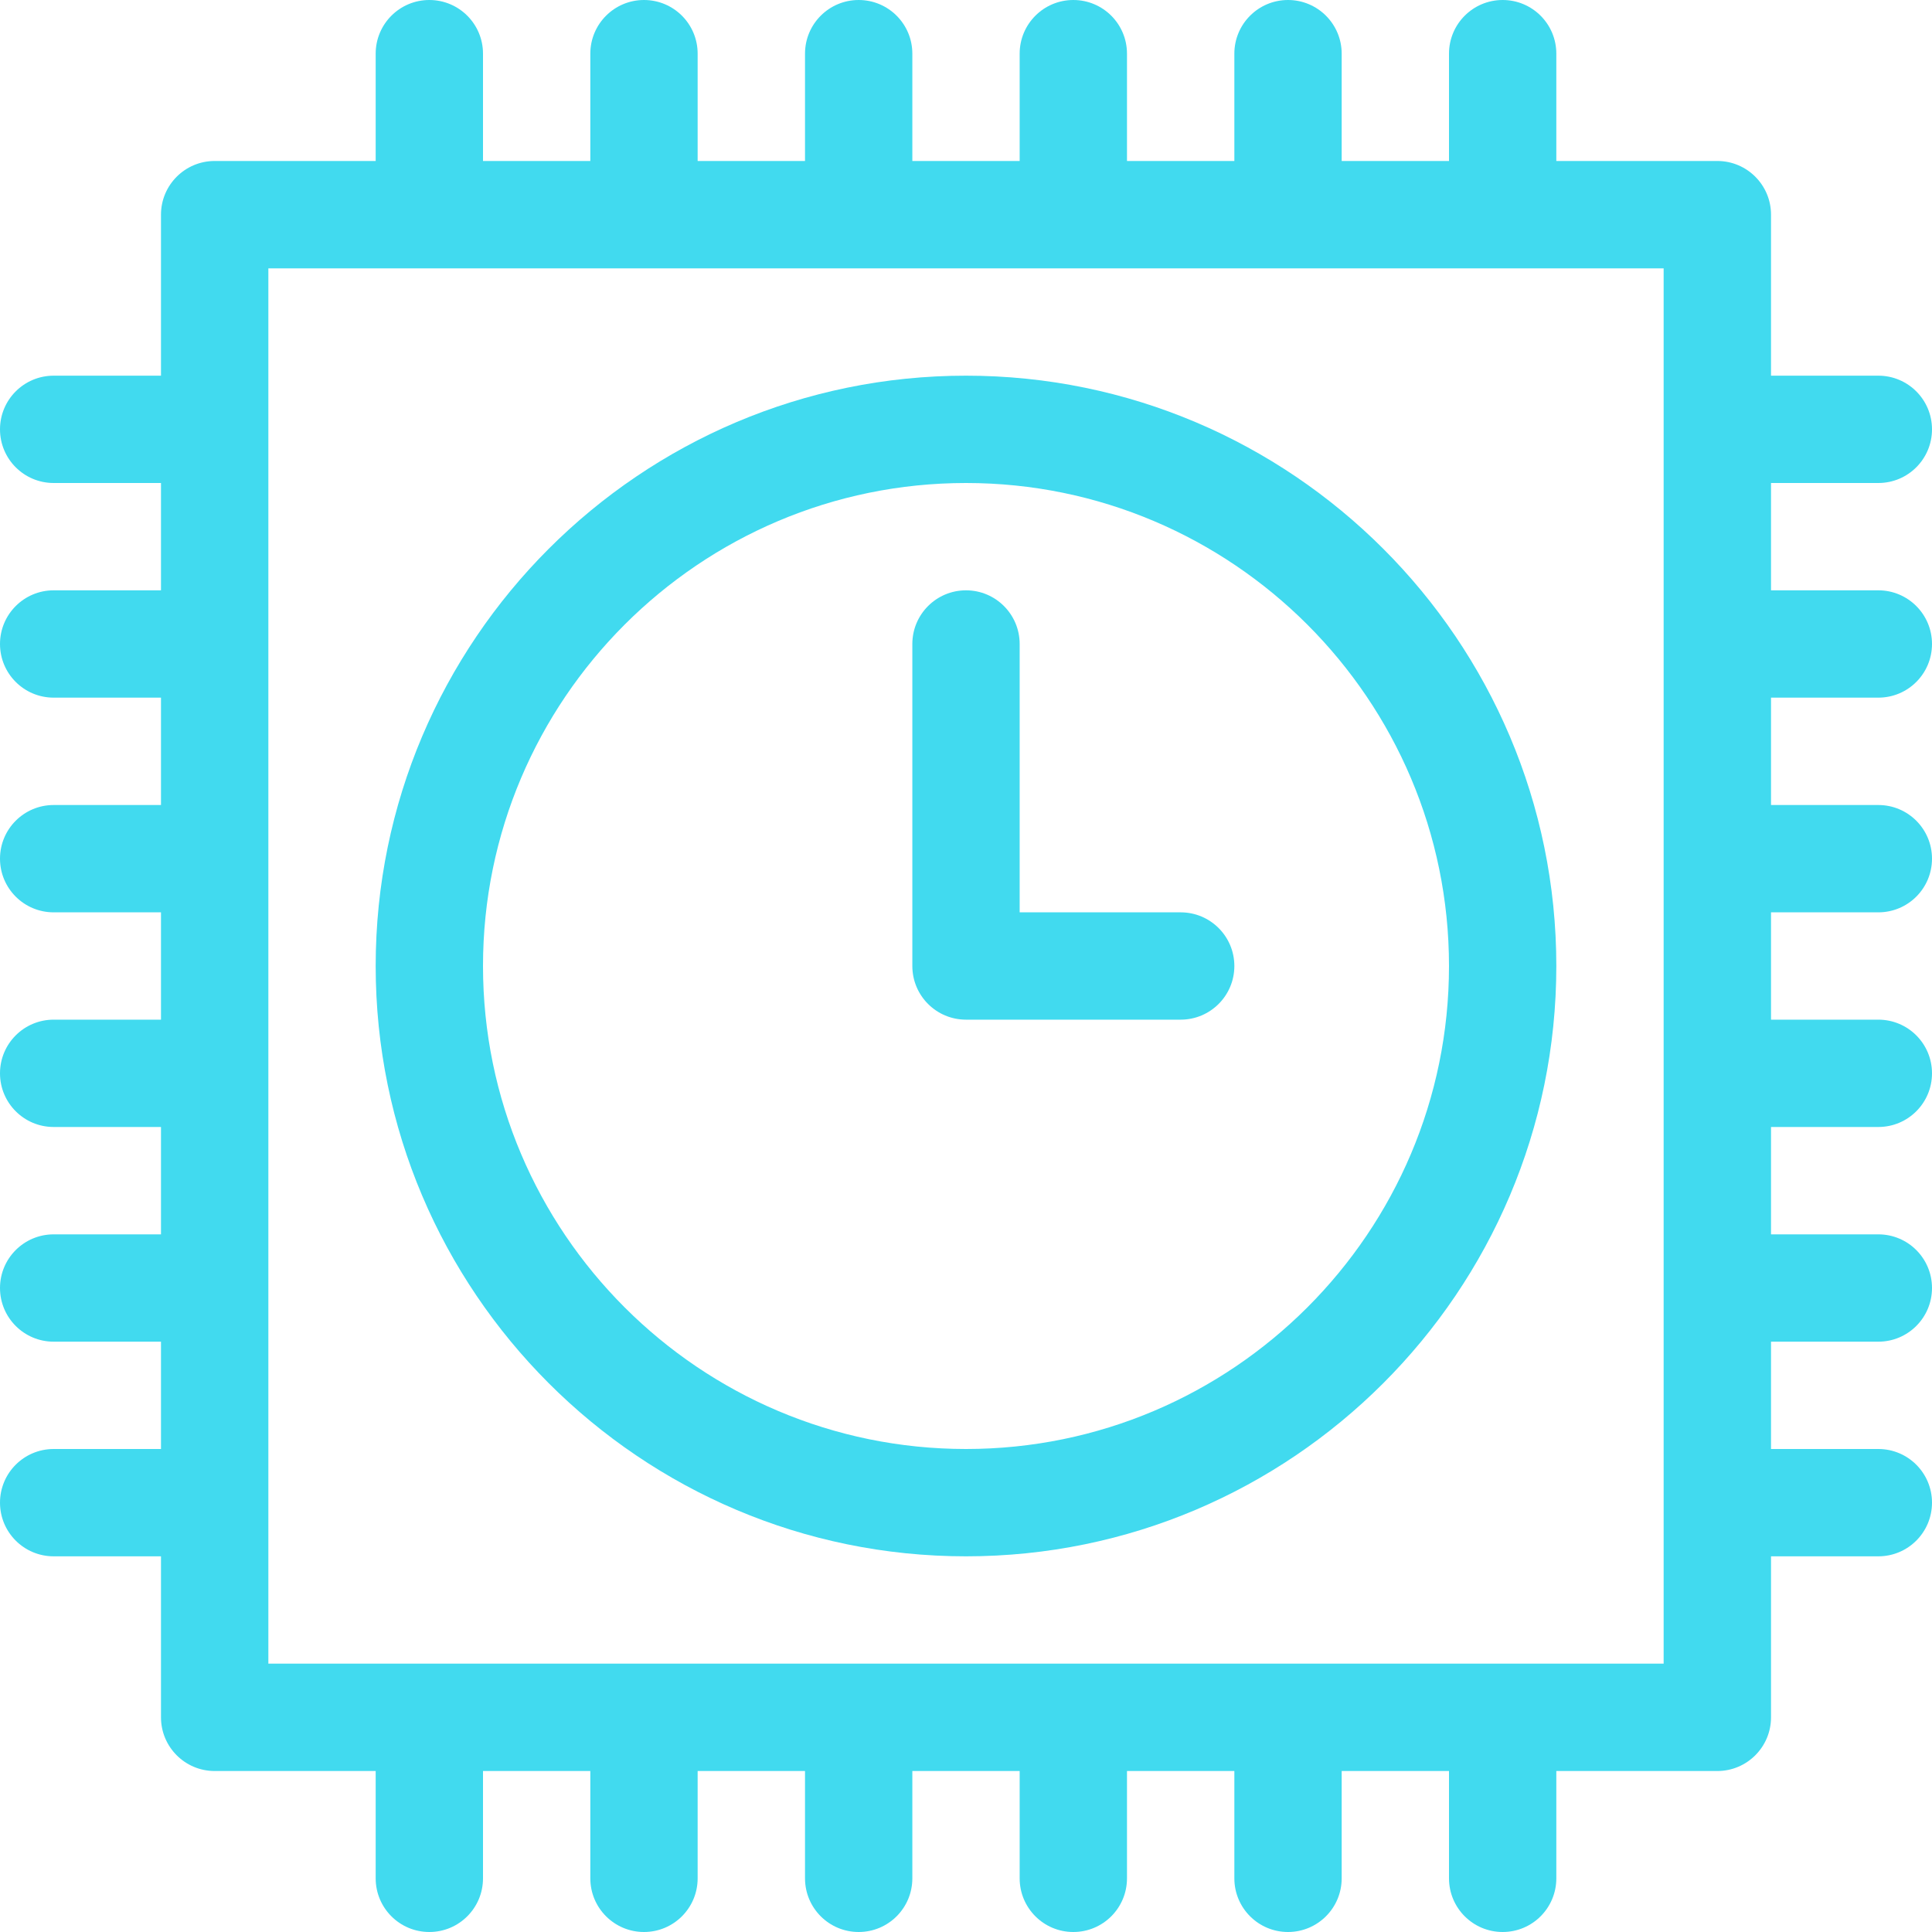
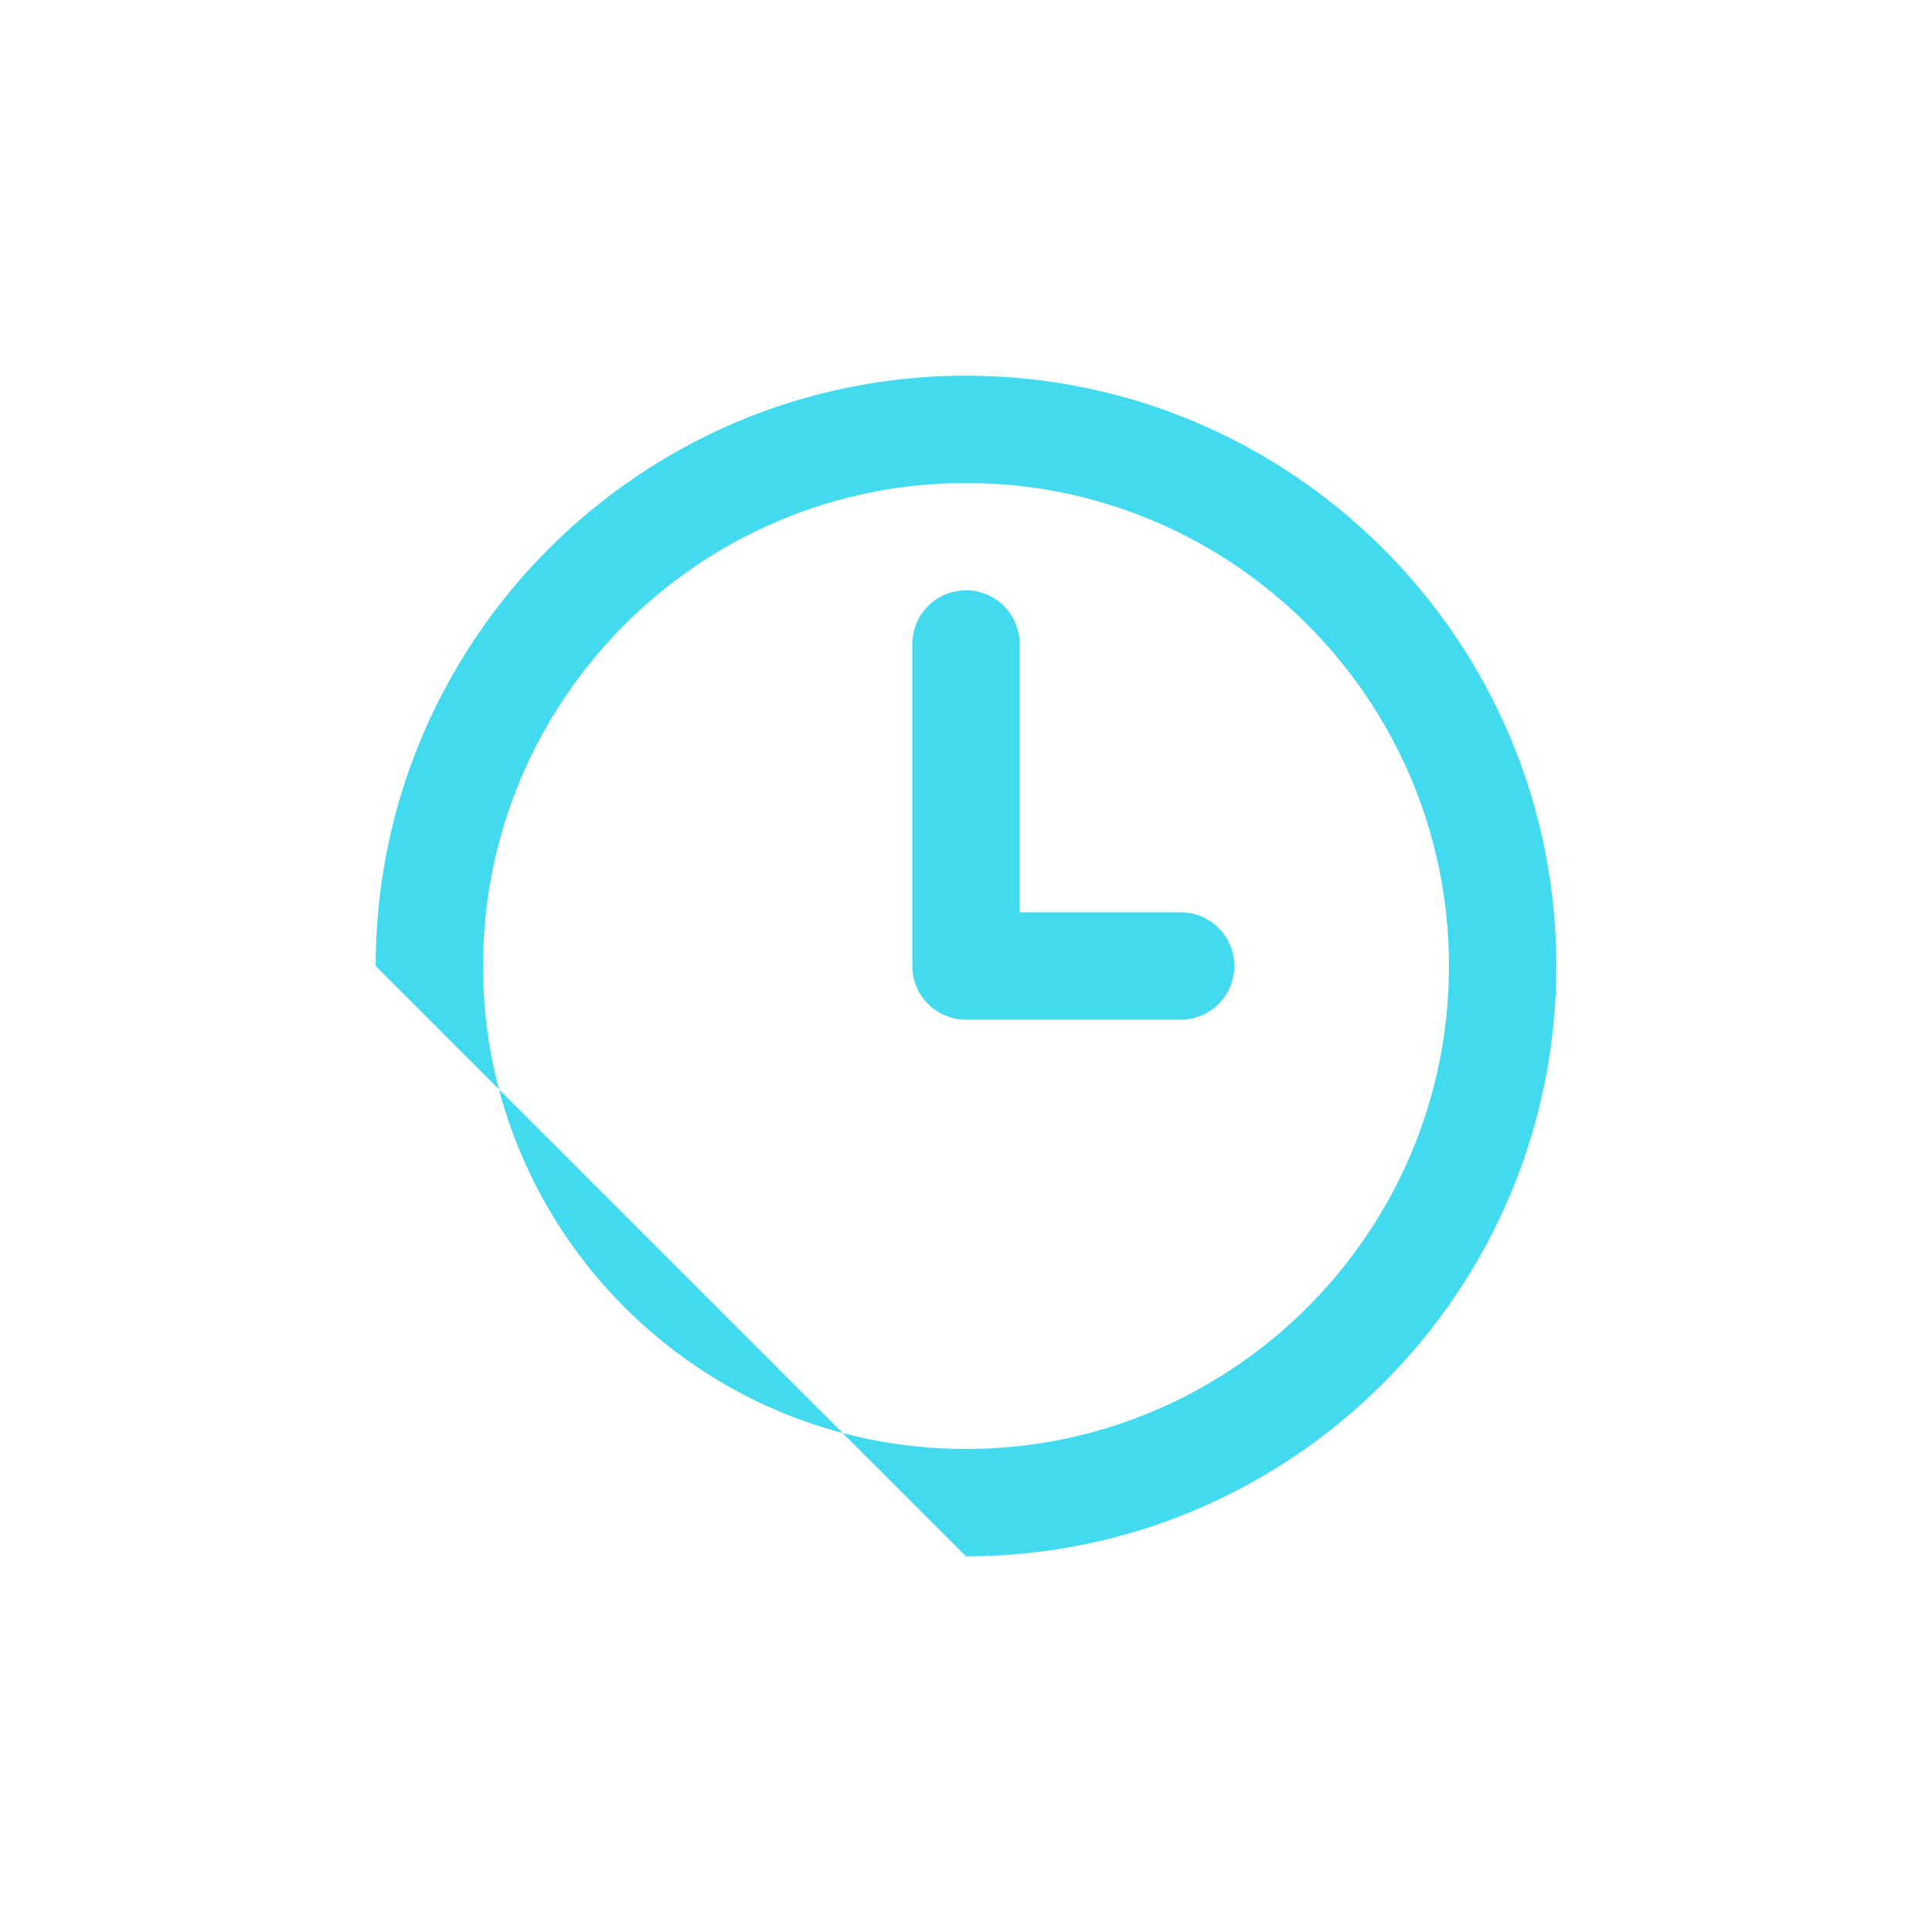
<svg xmlns="http://www.w3.org/2000/svg" width="40" height="40" viewBox="0 0 40 40" fill="none">
  <path d="M25.556 20C25.556 20.614 25.058 21.111 24.444 21.111H20C19.386 21.111 18.889 20.614 18.889 20V13.333C18.889 12.72 19.386 12.222 20 12.222C20.614 12.222 21.111 12.72 21.111 13.333V18.889H24.444C25.058 18.889 25.556 19.386 25.556 20Z" fill="#41DAEF" />
-   <path fill-rule="evenodd" clip-rule="evenodd" d="M20 32.222C26.74 32.222 32.222 26.74 32.222 20C32.222 13.26 26.74 7.778 20 7.778C13.26 7.778 7.778 13.26 7.778 20C7.778 26.74 13.26 32.222 20 32.222ZM20 10C25.514 10 30 14.486 30 20C30 25.514 25.514 30 20 30C14.486 30 10 25.514 10 20C10 14.486 14.486 10 20 10Z" fill="#41DAEF" />
-   <path fill-rule="evenodd" clip-rule="evenodd" d="M38.889 10C39.503 10 40 9.503 40 8.889C40 8.275 39.503 7.778 38.889 7.778H36.667V4.444C36.667 3.831 36.169 3.333 35.556 3.333H32.222V1.111C32.222 0.497 31.725 0 31.111 0C30.497 0 30 0.497 30 1.111V3.333H27.778V1.111C27.778 0.497 27.28 0 26.667 0C26.053 0 25.556 0.497 25.556 1.111V3.333H23.333V1.111C23.333 0.497 22.836 0 22.222 0C21.608 0 21.111 0.497 21.111 1.111V3.333H18.889V1.111C18.889 0.497 18.392 0 17.778 0C17.164 0 16.667 0.497 16.667 1.111V3.333H14.444V1.111C14.444 0.497 13.947 0 13.333 0C12.72 0 12.222 0.497 12.222 1.111V3.333H10V1.111C10 0.497 9.503 0 8.889 0C8.275 0 7.778 0.497 7.778 1.111V3.333H4.444C3.831 3.333 3.333 3.831 3.333 4.444V7.778H1.111C0.497 7.778 0 8.275 0 8.889C0 9.503 0.497 10 1.111 10H3.333V12.222H1.111C0.497 12.222 0 12.72 0 13.333C0 13.947 0.497 14.444 1.111 14.444H3.333V16.667H1.111C0.497 16.667 0 17.164 0 17.778C0 18.392 0.497 18.889 1.111 18.889H3.333V21.111H1.111C0.497 21.111 0 21.608 0 22.222C0 22.836 0.497 23.333 1.111 23.333H3.333V25.556H1.111C0.497 25.556 0 26.053 0 26.667C0 27.28 0.497 27.778 1.111 27.778H3.333V30H1.111C0.497 30 0 30.497 0 31.111C0 31.725 0.497 32.222 1.111 32.222H3.333V35.556C3.333 36.169 3.831 36.667 4.444 36.667H7.778V38.889C7.778 39.503 8.275 40 8.889 40C9.503 40 10 39.503 10 38.889V36.667H12.222V38.889C12.222 39.503 12.72 40 13.333 40C13.947 40 14.444 39.503 14.444 38.889V36.667H16.667V38.889C16.667 39.503 17.164 40 17.778 40C18.392 40 18.889 39.503 18.889 38.889V36.667H21.111V38.889C21.111 39.503 21.608 40 22.222 40C22.836 40 23.333 39.503 23.333 38.889V36.667H25.556V38.889C25.556 39.503 26.053 40 26.667 40C27.28 40 27.778 39.503 27.778 38.889V36.667H30V38.889C30 39.503 30.497 40 31.111 40C31.725 40 32.222 39.503 32.222 38.889V36.667H35.556C36.169 36.667 36.667 36.169 36.667 35.556V32.222H38.889C39.503 32.222 40 31.725 40 31.111C40 30.497 39.503 30 38.889 30H36.667V27.778H38.889C39.503 27.778 40 27.28 40 26.667C40 26.053 39.503 25.556 38.889 25.556H36.667V23.333H38.889C39.503 23.333 40 22.836 40 22.222C40 21.608 39.503 21.111 38.889 21.111H36.667V18.889H38.889C39.503 18.889 40 18.392 40 17.778C40 17.164 39.503 16.667 38.889 16.667H36.667V14.444H38.889C39.503 14.444 40 13.947 40 13.333C40 12.72 39.503 12.222 38.889 12.222H36.667V10H38.889ZM5.556 34.444V5.556H34.444V34.444H5.556Z" fill="#41DAEF" />
+   <path fill-rule="evenodd" clip-rule="evenodd" d="M20 32.222C26.74 32.222 32.222 26.74 32.222 20C32.222 13.26 26.74 7.778 20 7.778C13.26 7.778 7.778 13.26 7.778 20ZM20 10C25.514 10 30 14.486 30 20C30 25.514 25.514 30 20 30C14.486 30 10 25.514 10 20C10 14.486 14.486 10 20 10Z" fill="#41DAEF" />
</svg>